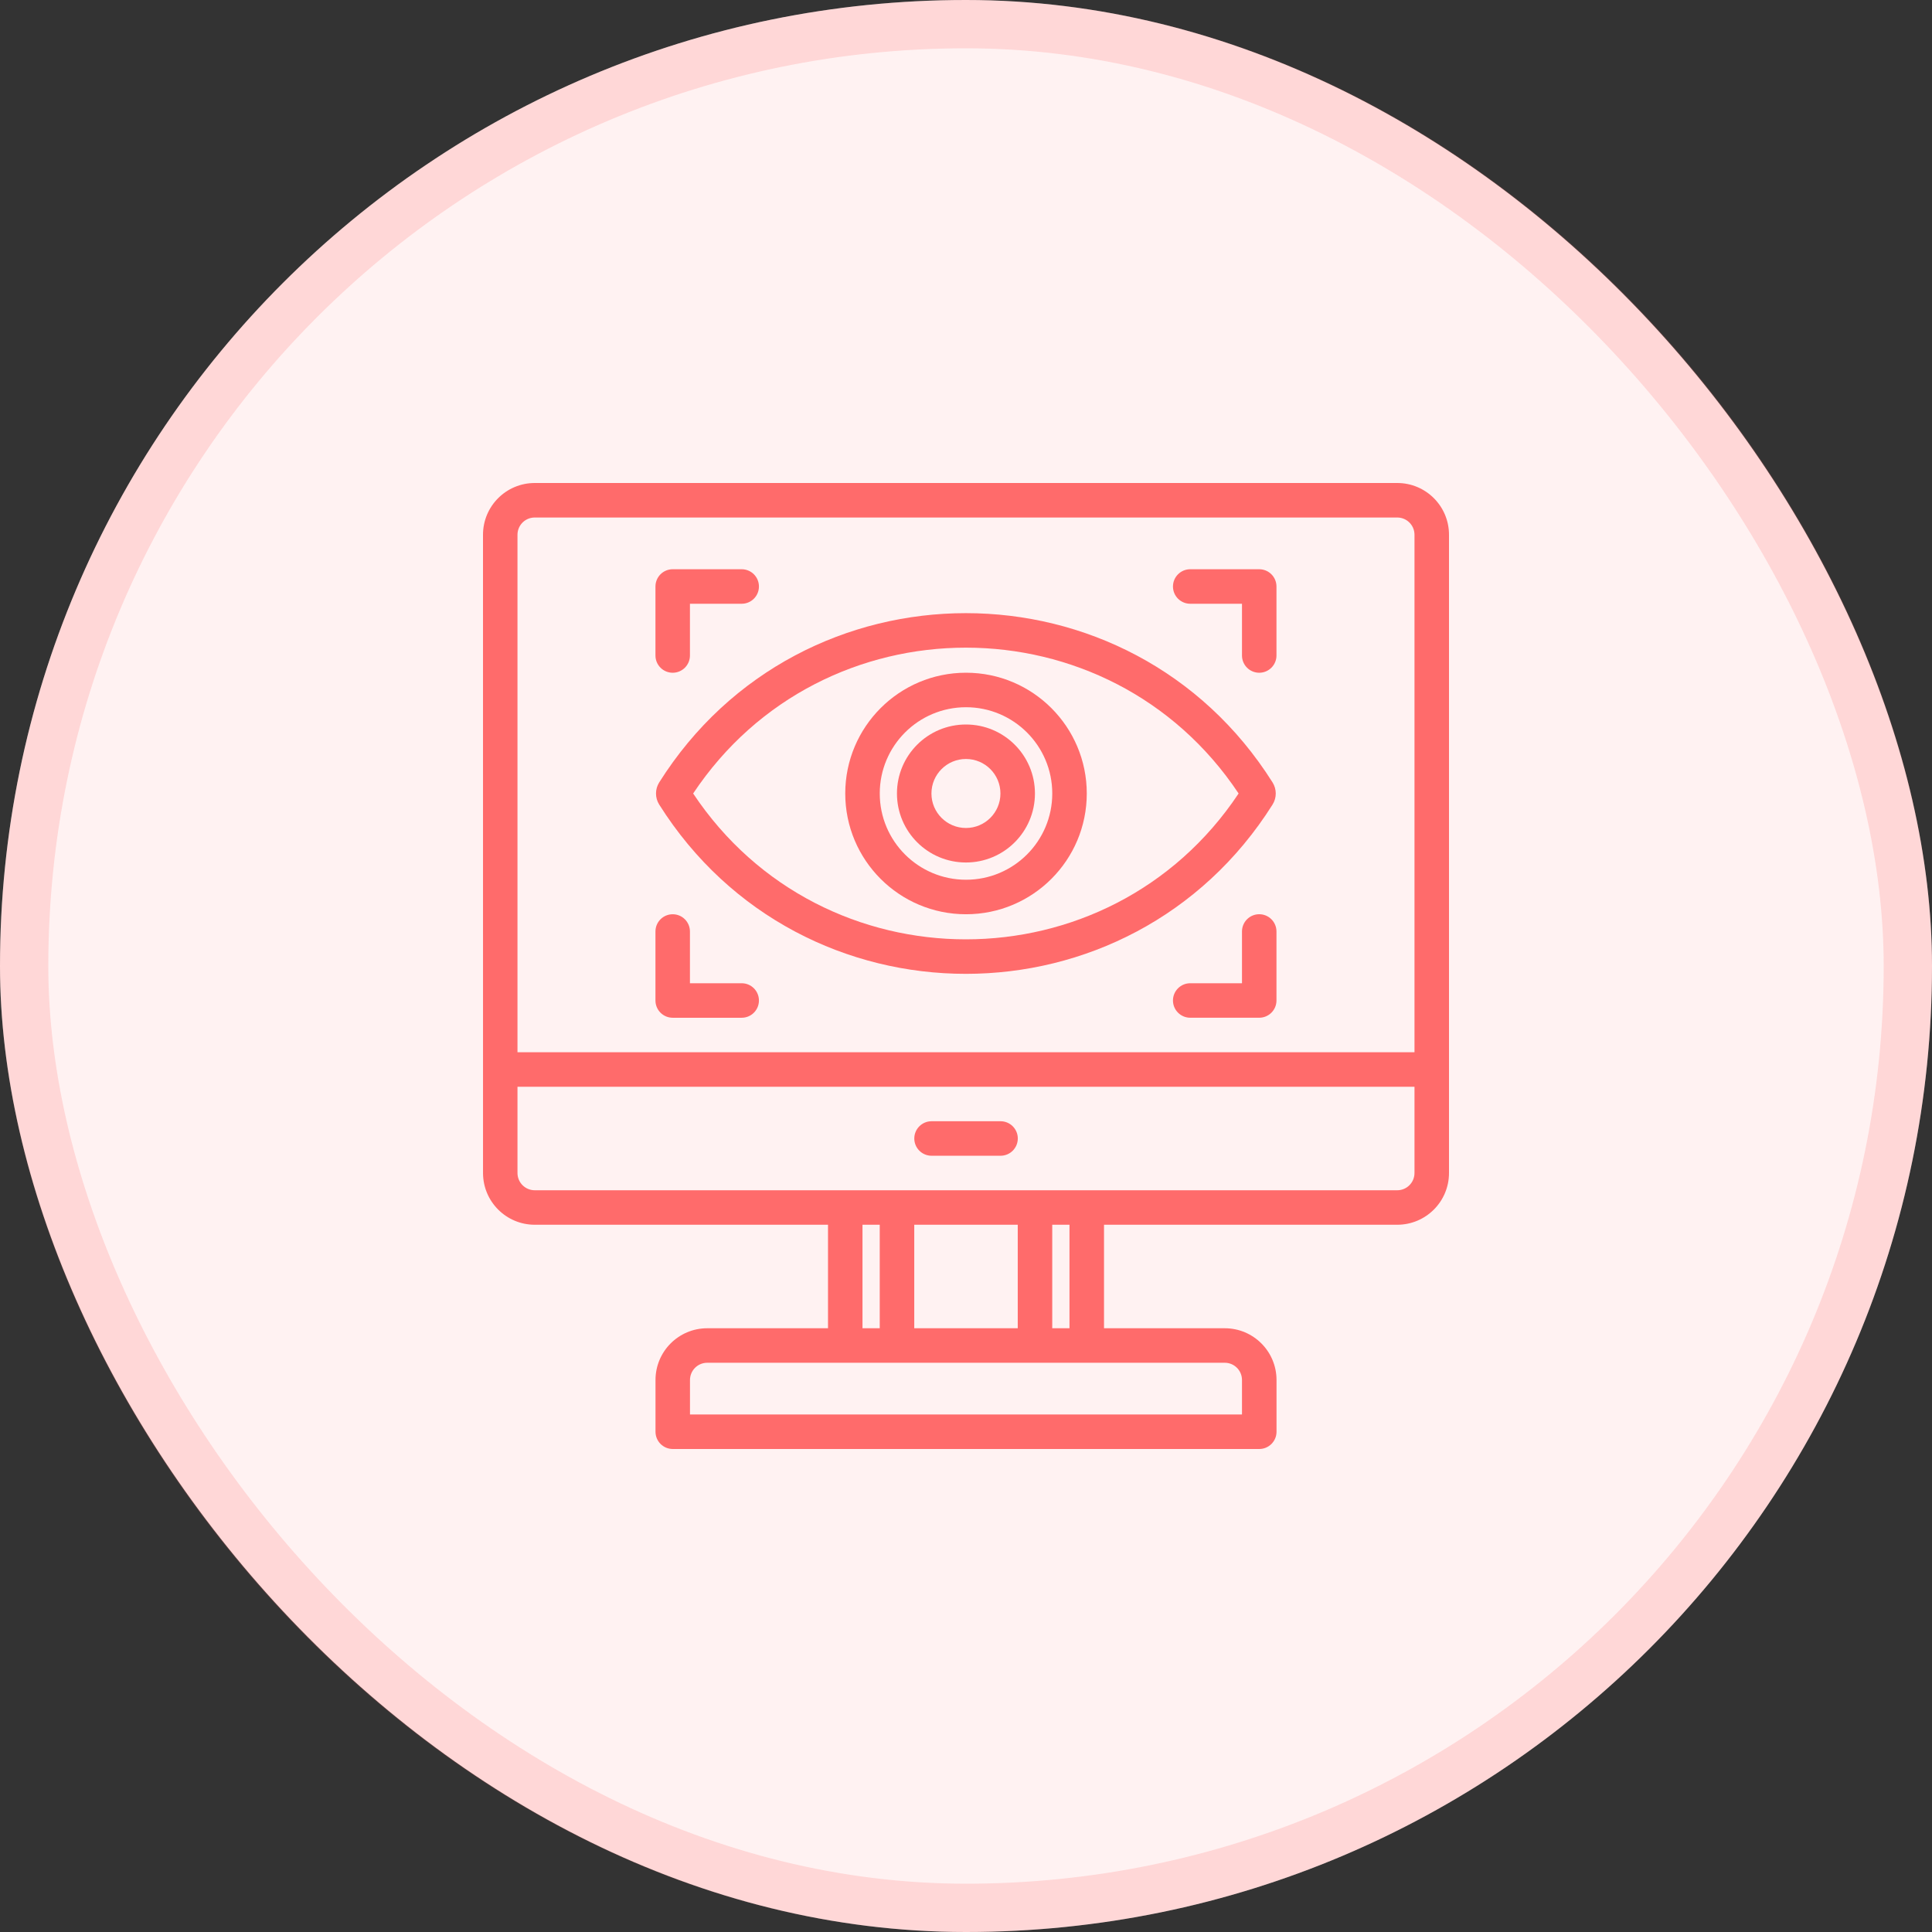
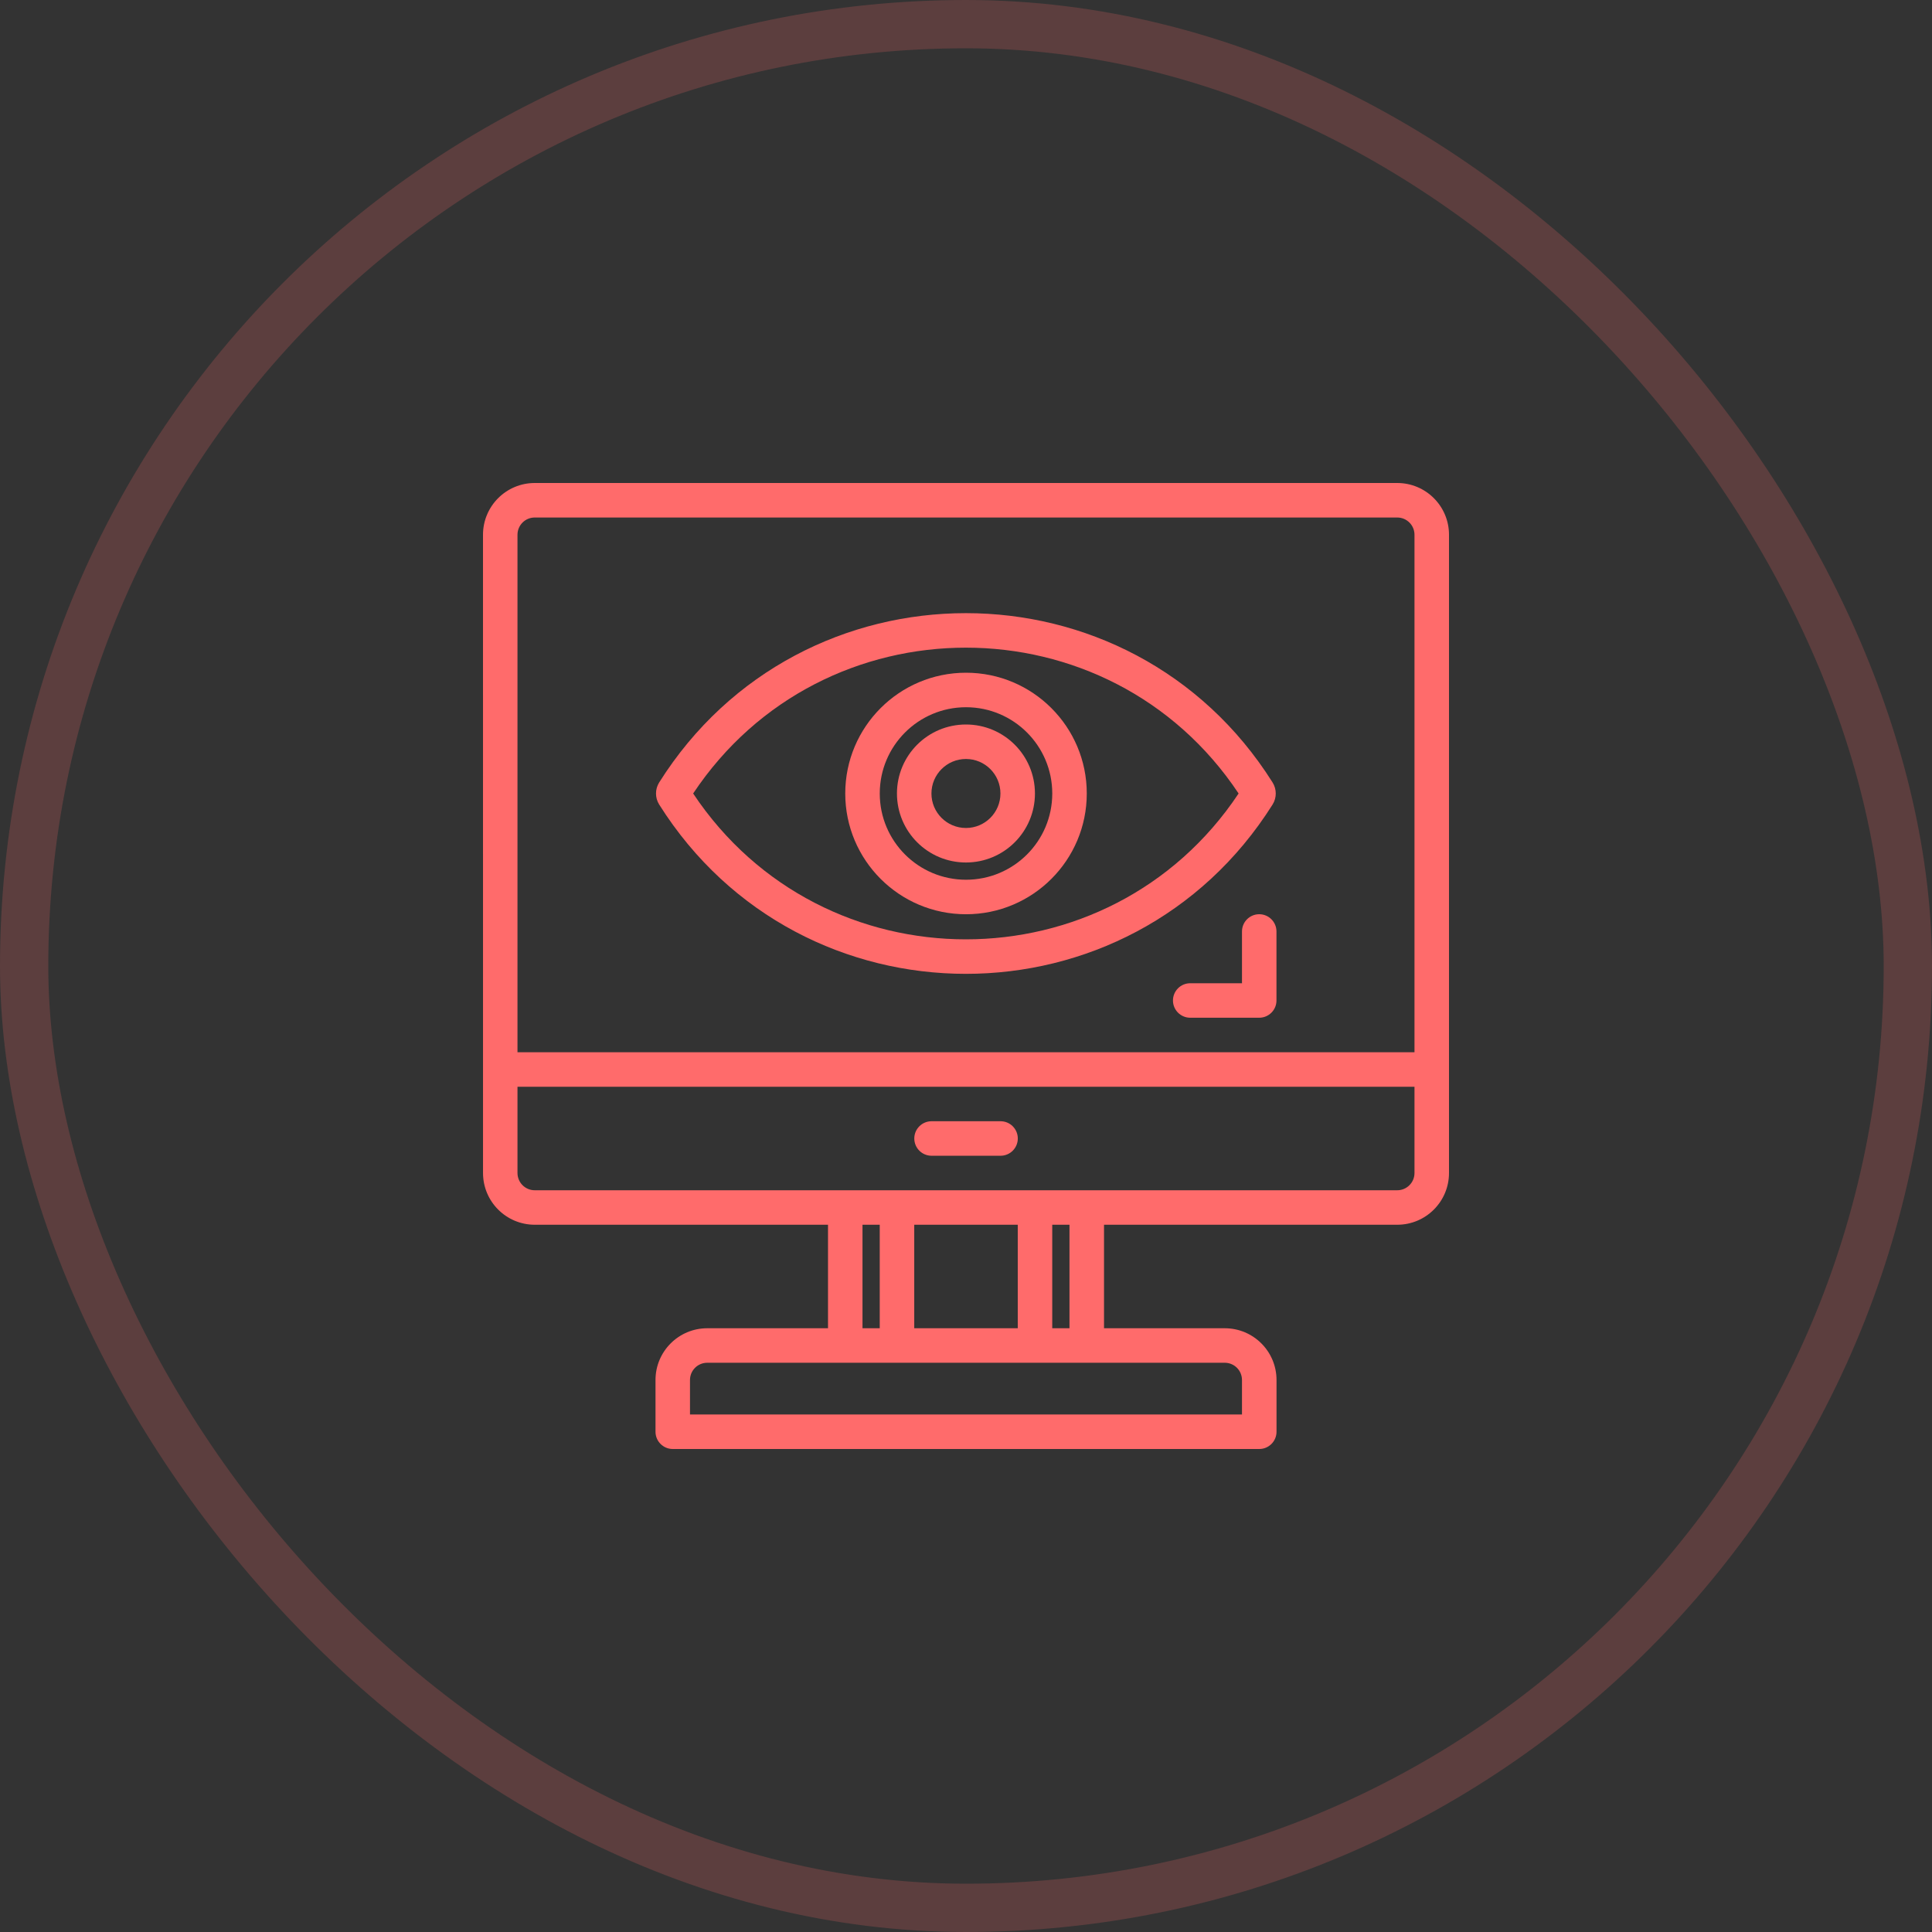
<svg xmlns="http://www.w3.org/2000/svg" width="80" height="80" viewBox="0 0 80 80" fill="none">
  <rect x="0" y="0" width="80" height="80" fill="#333333" stroke="none" />
-   <rect width="80" height="80" rx="40" fill="#FFF2F2" />
  <rect x="1" y="1" width="78" height="78" rx="39" stroke="#FF6B6B" stroke-opacity="0.2" stroke-width="2" />
  <path d="M38.574 46.428C38.179 46.428 37.859 46.748 37.859 47.142C37.859 47.537 38.179 47.857 38.574 47.857H41.431C41.825 47.857 42.145 47.537 42.145 47.142C42.145 46.748 41.825 46.428 41.431 46.428H38.574Z" fill="#FF6B6B" />
  <path fill-rule="evenodd" clip-rule="evenodd" d="M39.998 30C38.419 30 37.141 31.278 37.141 32.857C37.141 34.435 38.419 35.714 39.998 35.714C41.576 35.714 42.855 34.435 42.855 32.857C42.855 31.278 41.576 30 39.998 30ZM38.569 32.857C38.569 32.067 39.209 31.428 39.998 31.428C40.787 31.428 41.426 32.067 41.426 32.857C41.426 33.646 40.787 34.285 39.998 34.285C39.209 34.285 38.569 33.646 38.569 32.857Z" fill="#FF6B6B" />
  <path fill-rule="evenodd" clip-rule="evenodd" d="M35 32.857C35 30.096 37.239 27.856 40 27.856C42.761 27.856 45.001 30.096 45.001 32.857C45.001 35.618 42.761 37.857 40 37.857C37.239 37.857 35 35.618 35 32.857ZM40 29.285C38.027 29.285 36.429 30.884 36.429 32.857C36.429 34.83 38.027 36.428 40 36.428C41.973 36.428 43.572 34.83 43.572 32.857C43.572 30.884 41.973 29.285 40 29.285Z" fill="#FF6B6B" />
  <path fill-rule="evenodd" clip-rule="evenodd" d="M27.295 32.4C33.181 23.052 46.81 23.052 52.695 32.4C52.87 32.68 52.87 33.034 52.695 33.314C46.809 42.662 33.181 42.662 27.295 33.314C27.12 33.034 27.12 32.68 27.295 32.4ZM51.288 32.857C45.929 40.909 34.061 40.909 28.702 32.857C34.062 24.805 45.929 24.805 51.288 32.857Z" fill="#FF6B6B" />
-   <path d="M28.569 38.571C28.569 38.177 28.25 37.857 27.855 37.857C27.46 37.857 27.141 38.177 27.141 38.571V41.428C27.141 41.823 27.46 42.143 27.855 42.143H30.712C31.107 42.143 31.426 41.823 31.426 41.428C31.426 41.034 31.107 40.714 30.712 40.714H28.569V38.571Z" fill="#FF6B6B" />
  <path d="M52.142 37.856C51.747 37.856 51.428 38.176 51.428 38.571V40.714H49.285C48.89 40.714 48.57 41.033 48.57 41.428C48.57 41.822 48.89 42.142 49.285 42.142H52.142C52.536 42.142 52.856 41.822 52.856 41.428V38.571C52.856 38.176 52.536 37.856 52.142 37.856Z" fill="#FF6B6B" />
-   <path d="M28.569 27.143C28.569 27.537 28.25 27.857 27.855 27.857C27.46 27.857 27.141 27.537 27.141 27.143V24.286C27.141 23.891 27.46 23.571 27.855 23.571H30.712C31.107 23.571 31.426 23.891 31.426 24.286C31.426 24.68 31.107 25 30.712 25H28.569V27.143Z" fill="#FF6B6B" />
-   <path d="M52.142 27.857C51.747 27.857 51.428 27.537 51.428 27.143V25H49.285C48.89 25 48.57 24.68 48.57 24.286C48.57 23.891 48.89 23.571 49.285 23.571H52.142C52.536 23.571 52.856 23.891 52.856 24.286V27.143C52.856 27.537 52.536 27.857 52.142 27.857Z" fill="#FF6B6B" />
  <path fill-rule="evenodd" clip-rule="evenodd" d="M20 22.143C20 20.959 20.959 20 22.143 20H57.857C59.041 20 60 20.959 60 22.143V48.571C60 49.755 59.041 50.714 57.857 50.714H45.715V55H50.715C51.899 55 52.858 55.959 52.858 57.143V59.285C52.858 59.68 52.538 60 52.143 60H27.858C27.463 60 27.143 59.68 27.143 59.285V57.143C27.143 55.959 28.102 55 29.286 55H34.286V50.714H22.144C20.96 50.714 20.001 49.755 20.001 48.571L20 22.143ZM29.285 56.429C28.891 56.429 28.571 56.748 28.571 57.143V58.571H51.428V57.143C51.428 56.748 51.109 56.429 50.714 56.429H29.285ZM43.571 55H44.285V50.714H43.571V55ZM42.143 50.714V55H37.857V50.714H42.143ZM57.857 49.286C58.252 49.286 58.571 48.966 58.571 48.571V45H21.428V48.571C21.428 48.966 21.748 49.286 22.143 49.286H57.857ZM35.714 50.714H36.428V55H35.714V50.714ZM58.571 22.143V43.571H21.428V22.143C21.428 21.748 21.748 21.429 22.142 21.429H57.857C58.251 21.429 58.571 21.748 58.571 22.143Z" fill="#FF6B6B" />
</svg>